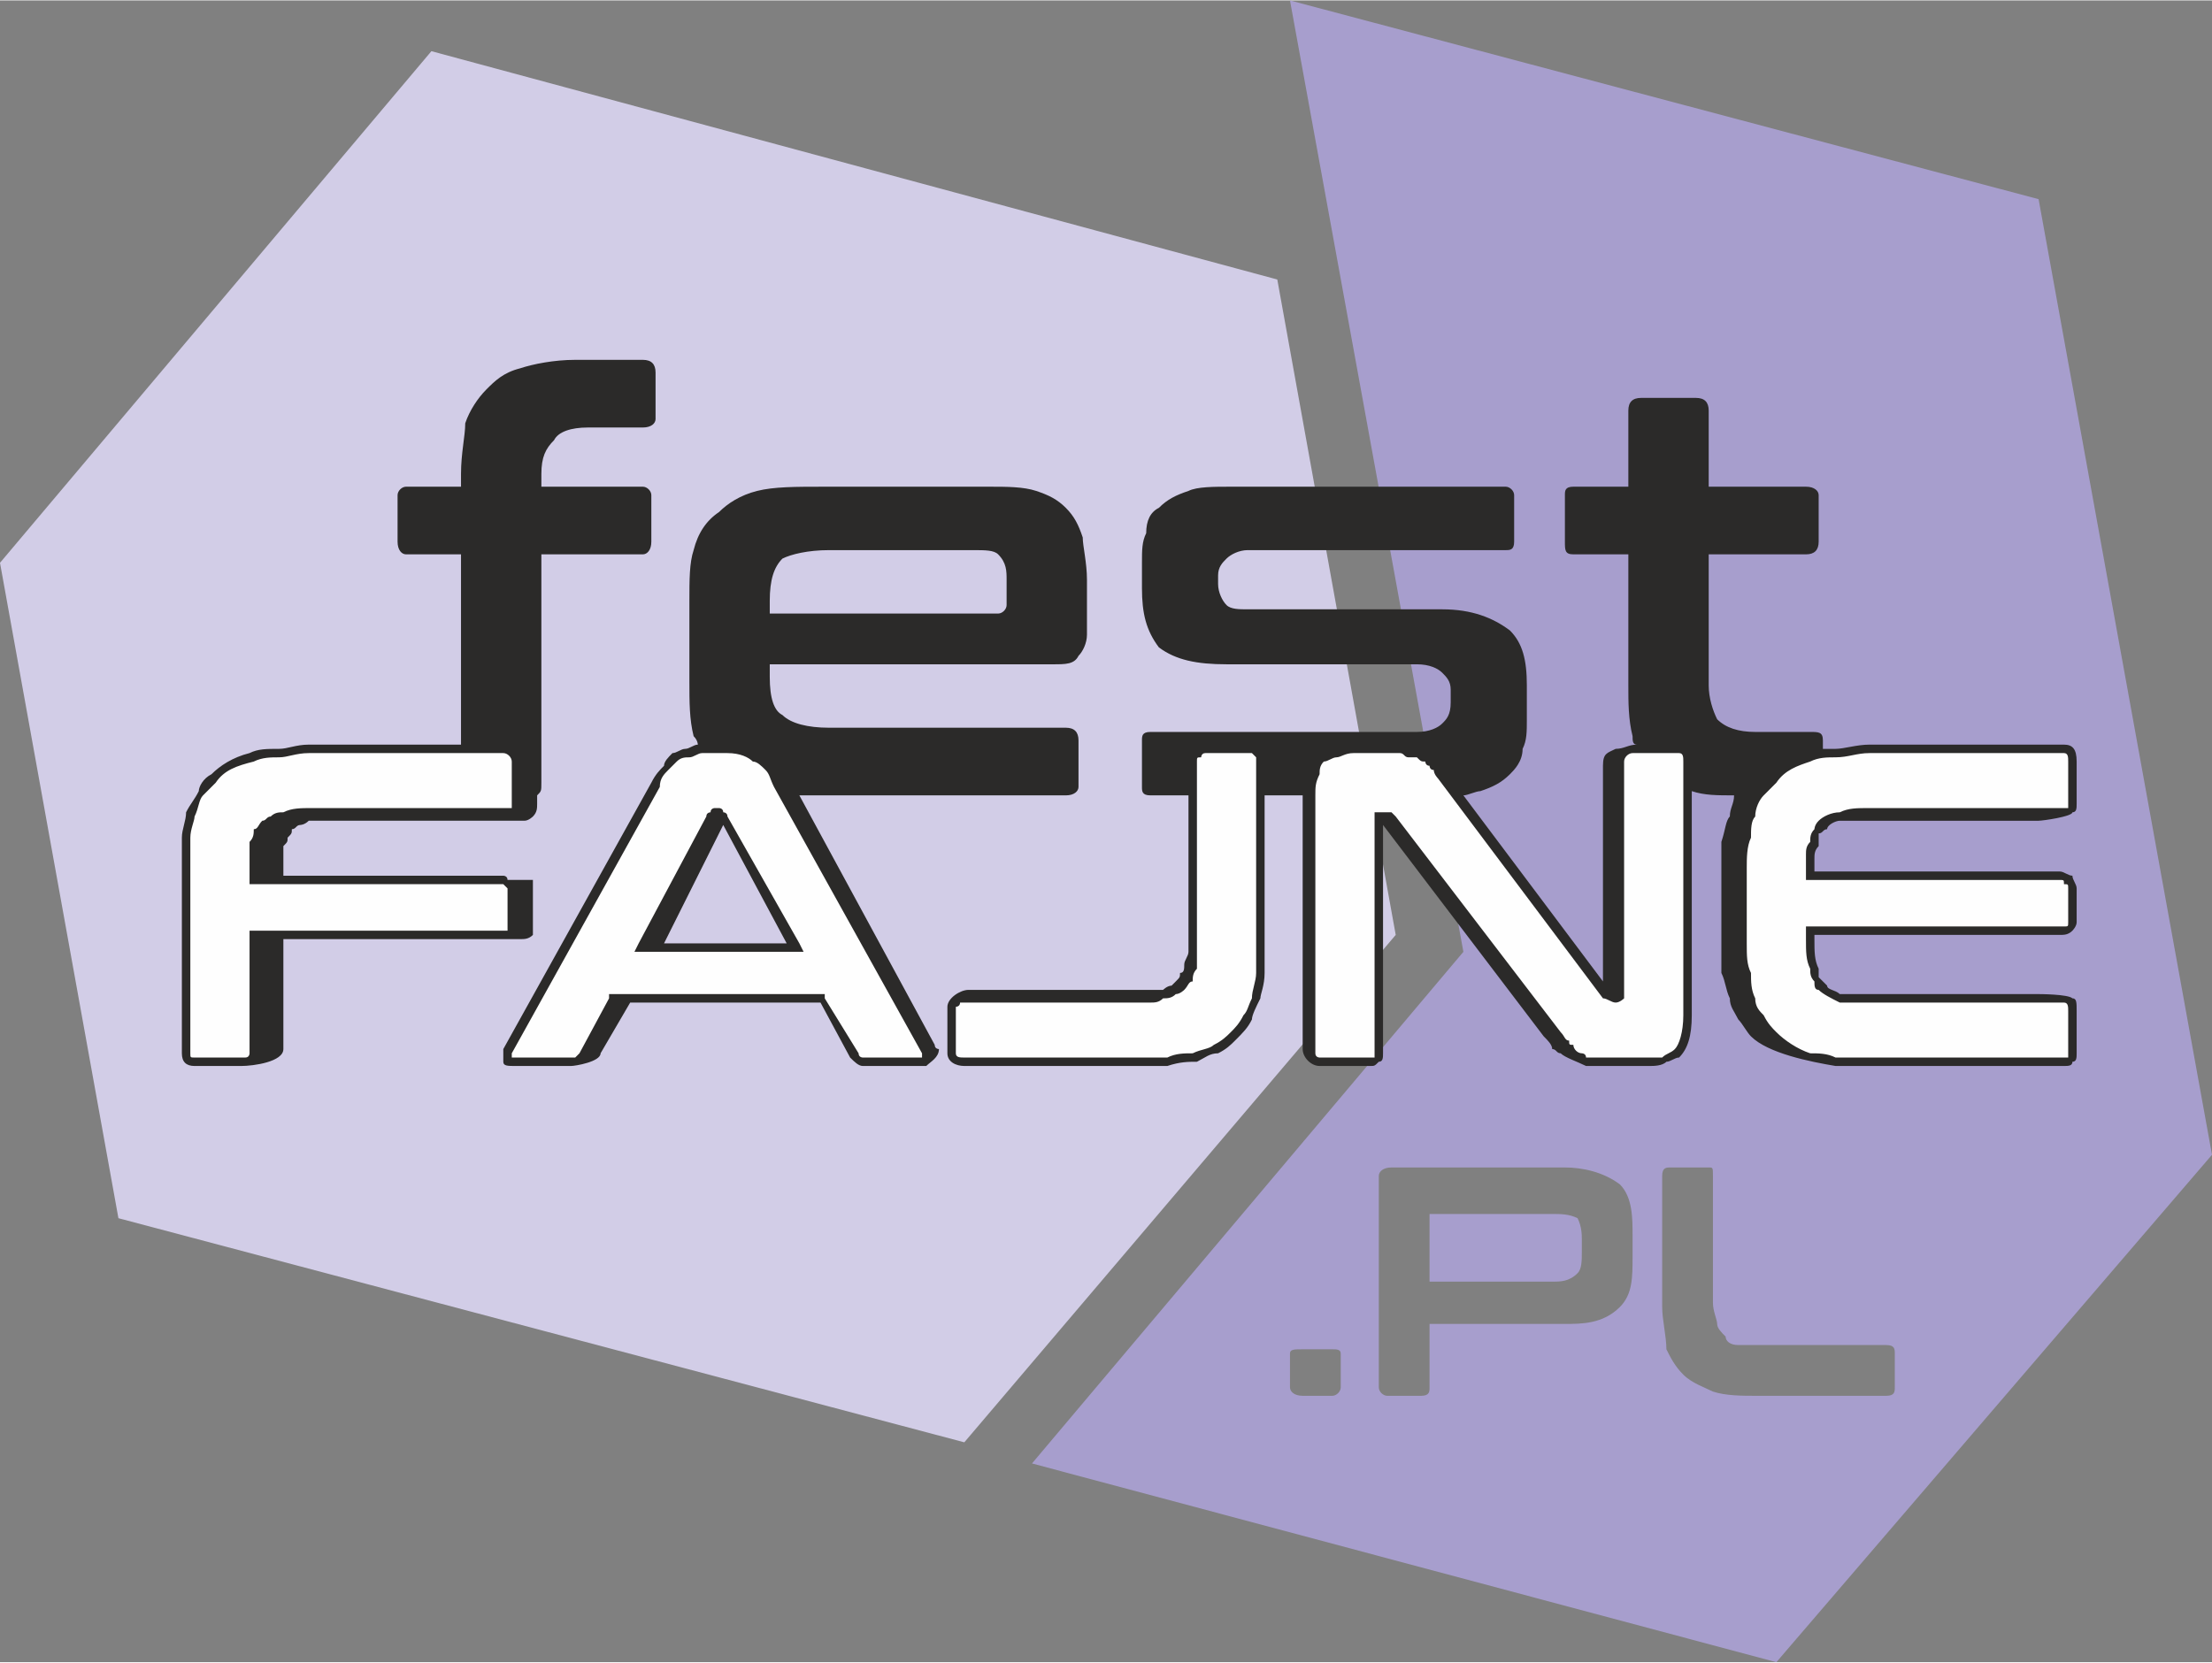
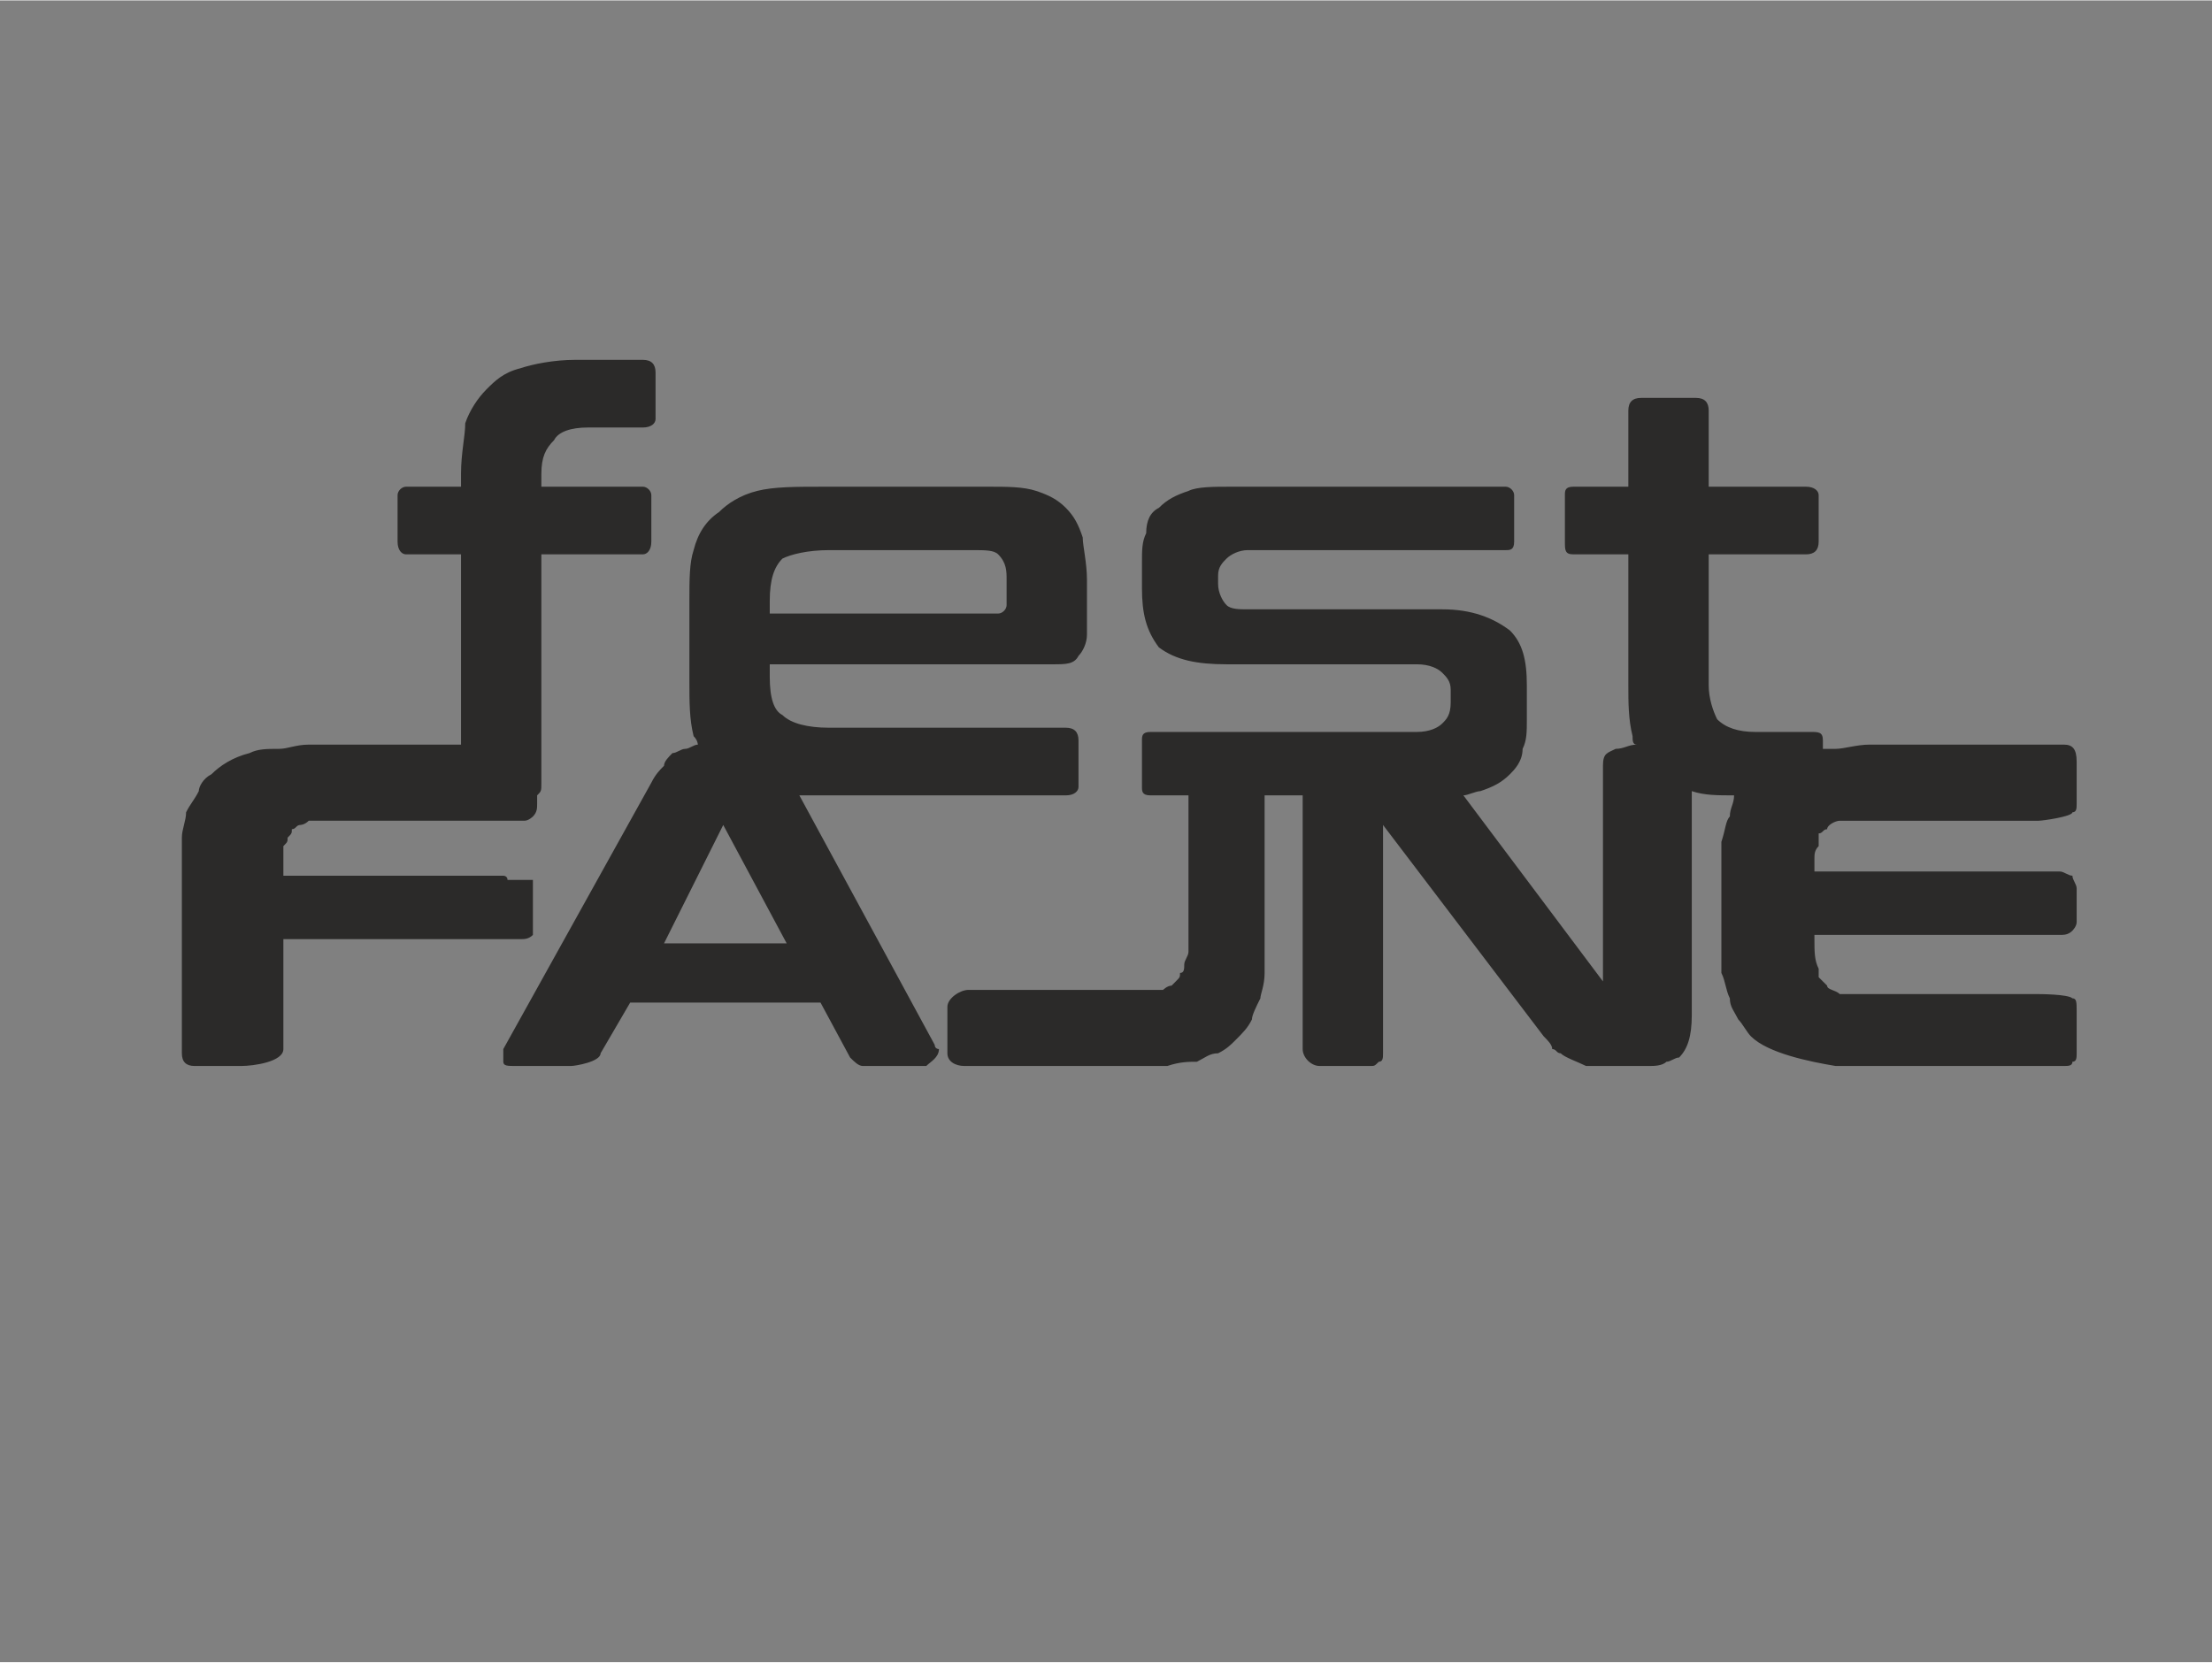
<svg xmlns="http://www.w3.org/2000/svg" xml:space="preserve" width="51.348mm" height="38.605mm" version="1.1" style="shape-rendering:geometricPrecision; text-rendering:geometricPrecision; image-rendering:optimizeQuality; fill-rule:evenodd; clip-rule:evenodd" viewBox="0 0 523 393">
  <rect x="0" y="0" width="523" height="393" fill="#808080" stroke="none" />
  <defs>
    <style type="text/css">
   
    .fil0 {fill:#D2CDE7}
    .fil1 {fill:#A79ECD}
    .fil3 {fill:#FEFEFE;fill-rule:nonzero}
    .fil2 {fill:#2B2A29;fill-rule:nonzero}
   
  </style>
  </defs>
  <g id="Warstwa_x0020_1">
    <g id="_708483744">
-       <polygon class="fil0" points="228,341 28,288 0,133 102,12 302,66 302,66 330,221 " />
-       <path class="fil1" d="M482 47l41 226 -103 120 -176 -47 102 -121 -41 -225 177 47zm-78 229c1,0 1,0 1,2l0 30c0,2 1,4 1,5 0,1 1,2 2,3 0,1 1,2 3,2 1,0 3,0 4,0l31 0c2,0 2,1 2,2l0 8c0,1 0,2 -2,2l-31 0c-3,0 -7,0 -10,-1 -2,-1 -5,-2 -7,-4 -2,-2 -3,-4 -4,-6 0,-3 -1,-7 -1,-10l0 -31c0,-2 1,-2 2,-2l9 0zm-66 37l0 15c0,1 0,2 -2,2l-8 0c-1,0 -2,-1 -2,-2l0 -50c0,-1 1,-2 3,-2l41 0c4,0 9,1 13,4 3,3 3,8 3,12l0 5c0,5 0,9 -3,12 -4,4 -9,4 -13,4l-32 0zm0 -10l29 0c2,0 4,0 6,-2 1,-1 1,-3 1,-5l0 -3c0,-1 0,-3 -1,-5 -2,-1 -4,-1 -6,-1l-28 0c0,0 -1,0 -1,0l0 16zm-23 16c1,0 2,0 2,1l0 8c0,1 -1,2 -2,2l-7 0c-2,0 -3,-1 -3,-2l0 -8c0,-1 1,-1 3,-1l7 0z" />
      <path class="fil2" d="M157 223l29 0 -15 -28 -14 28zm331 -47c2,0 3,1 3,4l0 10c0,1 0,2 -1,2l0 0c0,1 -7,2 -8,2l-45 0c-1,0 -1,0 -2,0 -1,0 -3,1 -3,2l0 0c-1,0 -1,1 -2,1 0,1 0,2 0,3 -1,1 -1,2 -1,3 0,1 0,2 0,3l0 0 58 0c1,0 2,1 3,1 0,1 1,2 1,3l0 8c0,1 -1,2 -1,2 -1,1 -2,1 -3,1l-58 0 0 1c0,3 0,5 1,7 0,1 0,1 0,2 1,1 1,1 2,2l0 0c0,1 2,1 3,2 1,0 1,0 2,0l45 0c0,0 7,0 8,1 1,0 1,1 1,3l0 10c0,1 0,2 -1,2l0 0c0,1 -1,1 -2,1l-46 0c-3,0 -6,0 -8,0 -6,-1 -16,-3 -20,-7 -1,-1 -2,-3 -3,-4 -1,-2 -2,-3 -2,-5 -1,-2 -1,-4 -2,-6 0,-2 0,-5 0,-7l0 -18c0,-2 0,-4 0,-6 1,-3 1,-5 2,-6 0,-2 1,-3 1,-5 -4,0 -7,0 -10,-1l0 53c0,5 -1,8 -3,10 -1,0 -2,1 -3,1 -1,1 -3,1 -4,1l-10 0c-1,0 -3,0 -4,0 0,0 -1,0 -1,0 -2,-1 -5,-2 -6,-3l0 0c-1,0 -1,-1 -2,-1l0 0c0,-1 -1,-2 -2,-3l0 0 -38 -50 0 54c0,1 0,2 -1,2 -1,1 -1,1 -2,1l-12 0c-2,0 -4,-2 -4,-4l0 -59c0,0 0,0 0,-1l-9 0 0 35c0,3 0,5 0,7 0,3 -1,5 -1,6 -1,2 -2,4 -2,5 -1,2 -2,3 -4,5 -1,1 -2,2 -4,3 -2,0 -3,1 -5,2 -2,0 -4,0 -7,1 -2,0 -4,0 -7,0l-41 0c-2,0 -4,-1 -4,-3l0 -11c0,-2 3,-4 5,-4l39 0c2,0 3,0 4,0 1,0 2,0 3,0 0,0 1,-1 2,-1l0 0c0,0 1,-1 1,-1 1,-1 1,-1 1,-2 1,0 1,-1 1,-2 0,-1 1,-2 1,-3l0 0c0,-1 0,-2 0,-4l0 -33 -9 0c-2,0 -2,-1 -2,-2l0 -11c0,-1 0,-2 2,-2l63 0c3,0 5,-1 6,-2 1,-1 2,-2 2,-5l0 -3c0,-2 -1,-3 -2,-4 -1,-1 -3,-2 -6,-2l-45 0c-7,0 -12,-1 -16,-4 -3,-4 -4,-8 -4,-14l0 -6c0,-3 0,-5 1,-7 0,-3 1,-5 3,-6 2,-2 4,-3 7,-4 2,-1 6,-1 10,-1l65 0c1,0 2,1 2,2l0 11c0,2 -1,2 -2,2l-61 0c-2,0 -4,1 -5,2 -1,1 -2,2 -2,4l0 2c0,2 1,4 2,5 1,1 3,1 5,1l46 0c7,0 12,2 16,5 3,3 4,7 4,13l0 8c0,3 0,5 -1,7 0,3 -2,5 -3,6 -2,2 -4,3 -7,4 -1,0 -3,1 -4,1l33 44 0 -51c0,-3 1,-3 3,-4 2,0 3,-1 5,-1 -1,0 -1,-1 -1,-2 -1,-4 -1,-8 -1,-12l0 -31 -13 0c-2,0 -2,-1 -2,-3l0 -11c0,-1 0,-2 2,-2l13 0 0 -18c0,-2 1,-3 3,-3l13 0c2,0 3,1 3,3l0 18 23 0c2,0 3,1 3,2l0 11c0,2 -1,3 -3,3l-23 0 0 31c0,3 1,6 2,8 2,2 5,3 9,3l13 0c2,0 3,0 3,2l0 2c1,0 2,0 3,0 2,0 5,-1 8,-1l46 0zm-421 31l52 0c0,0 1,0 1,1l3 0c1,0 2,0 3,0 0,1 0,2 0,3l0 8c0,1 0,2 0,2 -1,1 -2,1 -3,1l-3 0c0,0 -1,0 -1,0l-52 0 0 26c0,3 -7,4 -10,4l-11 0c-2,0 -3,-1 -3,-3l0 -44c0,-2 0,-5 0,-7 0,-2 1,-4 1,-6 1,-2 2,-3 3,-5 0,-1 1,-3 3,-4 2,-2 5,-4 9,-5 2,-1 4,-1 7,-1 2,0 4,-1 7,-1l36 0 0 -45 -13 0c-1,0 -2,-1 -2,-3l0 -11c0,-1 1,-2 2,-2l13 0 0 -3c0,-5 1,-9 1,-12 1,-3 3,-6 5,-8 2,-2 4,-4 8,-5 3,-1 8,-2 13,-2l16 0c2,0 3,1 3,3l0 11c0,1 -1,2 -3,2l-13 0c-4,0 -7,1 -8,3 -2,2 -3,4 -3,8l0 3 24 0c1,0 2,1 2,2l0 11c0,2 -1,3 -2,3l-24 0 0 54c0,2 0,2 -1,3l0 2c0,1 0,2 -1,3 0,0 -1,1 -2,1l-45 0c-1,0 -2,0 -3,0 -1,0 -2,0 -3,0 -1,1 -2,1 -2,1 -1,0 -1,1 -2,1 0,1 0,1 -1,2 0,1 0,1 -1,2l0 0c0,1 0,2 0,3 0,1 0,2 0,4l0 0zm152 45l0 0c0,0 -1,0 -1,0l-14 0c-1,0 -2,-1 -3,-2l-7 -13 -45 0 -7 12 0 0c0,2 -6,3 -7,3l-13 0c-2,0 -3,0 -3,-1l0 0c0,-1 0,-1 0,-2l0 0c0,0 0,0 0,-1l0 0 35 -63 0 0c1,-2 2,-3 3,-4l0 0c0,-1 1,-2 2,-3 1,0 2,-1 3,-1 1,0 2,-1 3,-1 0,0 0,-1 -1,-2 -1,-4 -1,-8 -1,-13l0 -19c0,-5 0,-9 1,-12 1,-4 3,-7 6,-9 2,-2 5,-4 9,-5 4,-1 9,-1 16,-1l39 0c4,0 8,0 11,1 3,1 5,2 7,4 2,2 3,4 4,7 0,2 1,6 1,10l0 13c0,2 -1,4 -2,5 -1,2 -3,2 -6,2l-67 0 0 3c0,5 1,8 3,9 2,2 6,3 11,3l56 0c2,0 3,1 3,3l0 11c0,1 -1,2 -3,2l-57 0c-3,0 -4,0 -6,0l32 59 0 0c0,1 1,1 1,1 0,2 -2,3 -3,4zm-37 -107l54 0c1,0 2,-1 2,-2l0 -6c0,-2 0,-4 -2,-6 -1,-1 -3,-1 -6,-1l-34 0c-5,0 -9,1 -11,2 -2,2 -3,5 -3,10l0 3z" />
-       <path class="fil3" d="M489 180c0,-1 0,-2 -1,-2l-46 0c-3,0 -5,1 -8,1 -2,0 -4,0 -6,1 -3,1 -6,2 -8,5 -1,1 -2,2 -3,3 -1,1 -2,3 -2,5 -1,1 -1,3 -1,5 -1,2 -1,5 -1,7l0 18c0,3 0,5 1,7 0,2 0,4 1,6 0,2 1,3 2,4 1,2 2,3 3,4 2,2 5,4 8,5 2,0 4,0 6,1 3,0 5,0 8,0l46 0c0,0 1,0 1,0l0 0c0,0 0,-1 0,-1l0 -10c0,-1 0,-2 -1,-2l-46 0c-1,0 -3,0 -4,0 -1,0 -2,0 -3,0 -2,-1 -4,-2 -5,-3l0 0c-1,0 -1,-1 -1,-2 -1,-1 -1,-2 -1,-3 -1,-2 -1,-4 -1,-7l0 -2 0 -1 1 0 59 0c1,0 1,0 1,0 1,0 1,0 1,-1l0 -8c0,-1 0,-1 -1,-1 0,-1 0,-1 -1,-1l-59 0 -1 0 0 -1 0 -1c0,-1 0,-2 0,-4 0,-1 0,-2 1,-3 0,-1 0,-2 1,-3 0,0 0,-1 1,-2l0 0c1,-1 3,-2 5,-2 2,-1 4,-1 7,-1l46 0c0,0 1,0 1,0l0 0c0,0 0,-1 0,-1l0 -10zm-158 -2c-1,0 -1,0 -2,0l-9 0c-2,0 -3,1 -4,1 -1,0 -2,1 -3,1 -1,1 -1,2 -1,3l0 0c-1,2 -1,3 -1,5l0 61c0,1 1,1 1,1l12 0c0,0 0,0 1,0 0,0 0,-1 0,-1l0 -55c0,-1 0,-1 0,-2 1,0 1,0 2,0l1 0c0,0 0,0 1,0l0 0c0,0 0,0 1,1l0 0 39 51 0 0c1,1 1,2 2,2 0,1 0,1 1,1l0 0c0,1 1,2 2,2l0 0c0,0 1,0 1,1 1,0 1,0 2,0 1,0 2,0 3,0l10 0c1,0 2,0 3,0 1,-1 2,-1 3,-2 1,-1 2,-4 2,-8l0 -60c0,-1 0,-2 -1,-2l-11 0c-1,0 -2,1 -2,2l0 55c0,0 0,1 0,1 0,0 -1,1 -2,1l0 0c-1,0 -2,-1 -3,-1l-39 -52 0 0c0,0 -1,-1 -1,-2 -1,0 -1,-1 -1,-1l0 0c-1,0 -1,-1 -1,-1 -1,0 -1,0 -2,-1 0,0 -1,0 -2,0 -1,0 -1,-1 -2,-1zm-34 1c0,0 -1,-1 -1,-1l-11 0c-1,0 -1,1 -1,1l0 0c-1,0 -1,0 -1,1l0 42c0,1 0,2 0,4l0 0c0,1 0,2 0,3 -1,1 -1,2 -1,3 -1,0 -1,1 -2,2 0,0 -1,1 -2,1 -1,1 -2,1 -3,1 -1,1 -2,1 -3,1 -1,0 -2,0 -4,0l-40 0c-1,0 -1,0 -1,0 0,1 -1,1 -1,1l0 11c0,1 1,1 2,1l41 0c3,0 5,0 7,0 2,-1 4,-1 6,-1 2,-1 4,-1 5,-2 2,-1 3,-2 4,-3 1,-1 2,-2 3,-4 1,-1 1,-2 2,-4 0,-2 1,-4 1,-6 0,-2 0,-4 0,-7l0 -43c0,-1 0,-1 0,-1l0 0zm-109 46l-36 0 -2 0 1 -2 16 -30 0 0c0,-1 1,-1 1,-1l0 0c0,-1 1,-1 1,-1l1 0c0,0 1,0 1,1l0 0c0,0 1,0 1,1l0 0 17 30 1 2 -2 0zm30 25l0 0 0 0 0 0zm0 0l0 0 0 0 0 0zm-40 -70c-1,-1 -3,-2 -6,-2l-6 0c-1,0 -2,1 -3,1 -1,0 -2,0 -3,1 0,0 -1,1 -2,2l0 0c-1,1 -2,2 -2,4l-35 63c0,0 0,1 0,1l0 0c0,0 0,0 0,0l0 0c0,0 0,0 1,0l13 0c1,0 1,0 1,0 0,0 1,-1 1,-1l0 0 7 -13 0 -1 1 0 49 0 1 0 0 1 8 13 0 0c0,1 1,1 1,1l14 0c0,0 0,0 0,0 0,0 0,0 0,0l0 0c0,0 0,-1 0,-1l0 0 -35 -63 0 0c-1,-2 -1,-3 -2,-4 -1,-1 -2,-2 -3,-2zm-57 0c0,-1 -1,-2 -2,-2l-46 0c-3,0 -5,1 -7,1 -2,0 -4,0 -6,1 -4,1 -7,2 -9,5 -1,1 -2,2 -3,3 -1,1 -1,3 -2,5 0,1 -1,3 -1,5 0,2 0,5 0,7l0 44c0,1 0,1 1,1l11 0c1,0 1,0 1,0 1,0 1,-1 1,-1l0 -28 0 -1 1 0 59 0c0,0 1,0 1,0 0,0 0,0 0,-1l0 -8c0,-1 0,-1 0,-1 0,0 -1,-1 -1,-1l-59 0 -1 0 0 -1 0 -2c0,-1 0,-2 0,-4 0,-1 0,-2 0,-3 1,-1 1,-2 1,-3 1,0 1,-1 2,-2 1,0 1,-1 2,-1 1,-1 2,-1 3,-1 2,-1 4,-1 7,-1l45 0c1,0 1,0 2,0l0 0c0,0 0,-1 0,-1l0 -10z" />
    </g>
  </g>
</svg>